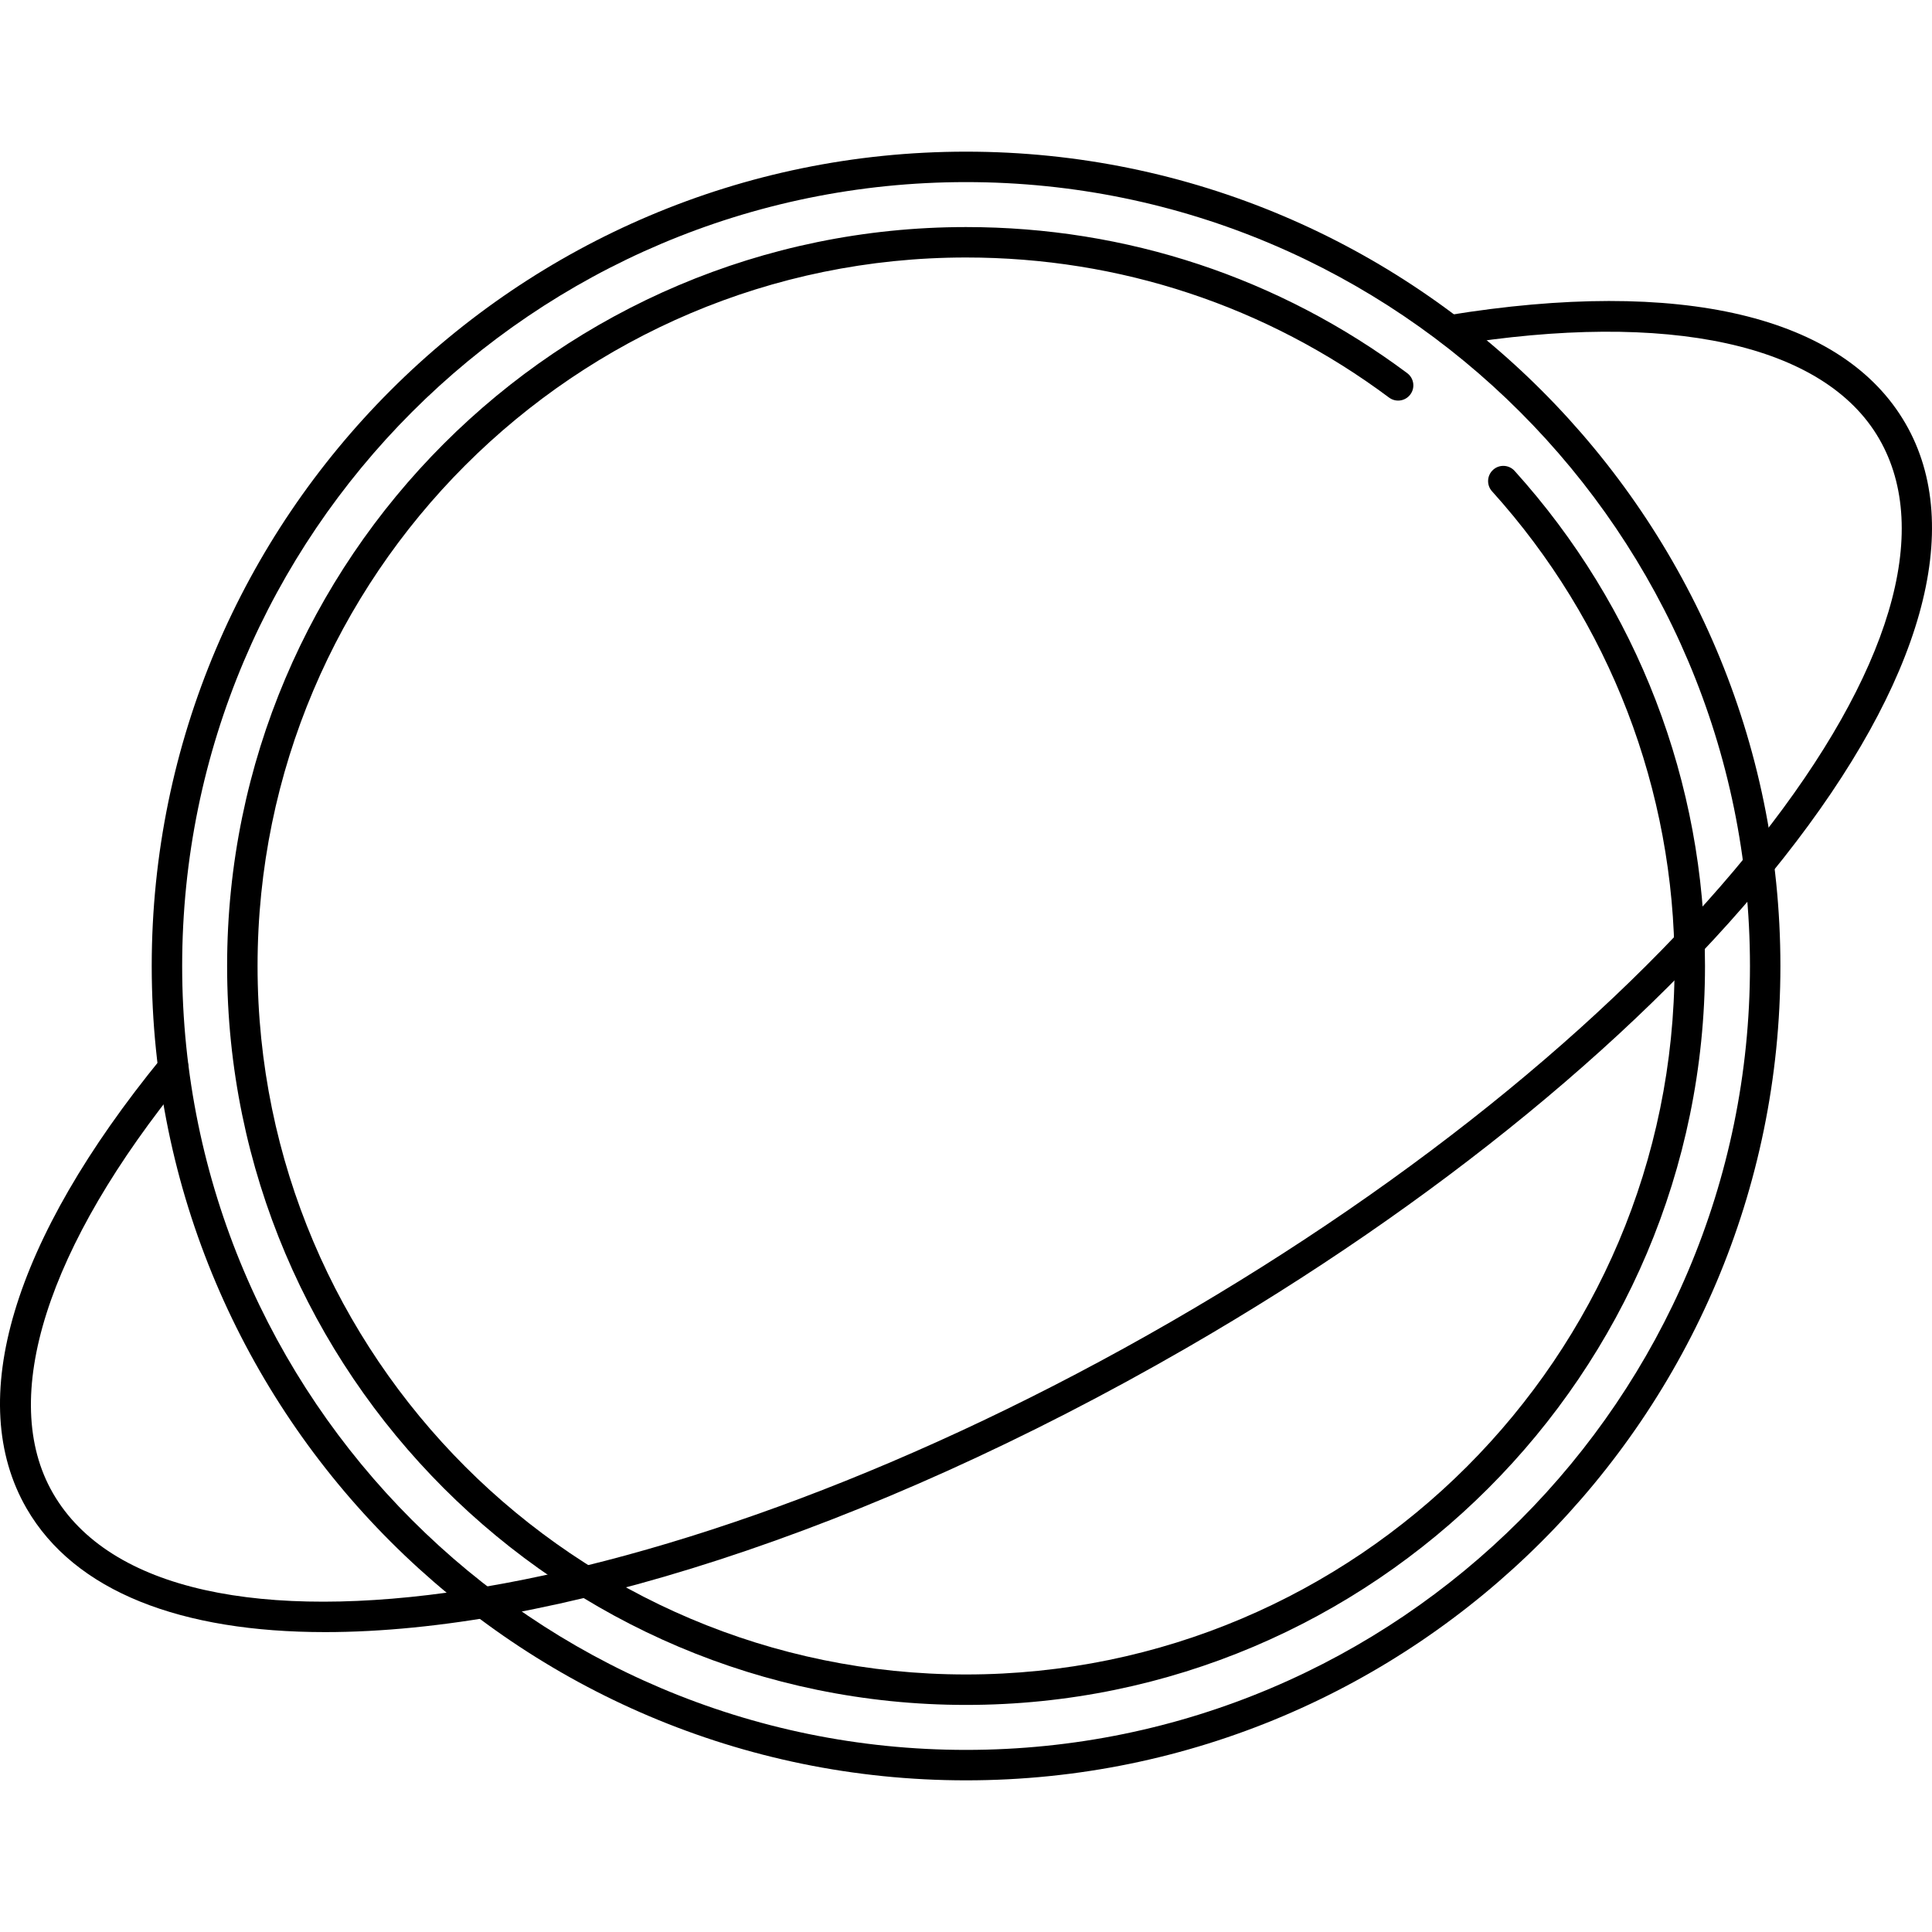
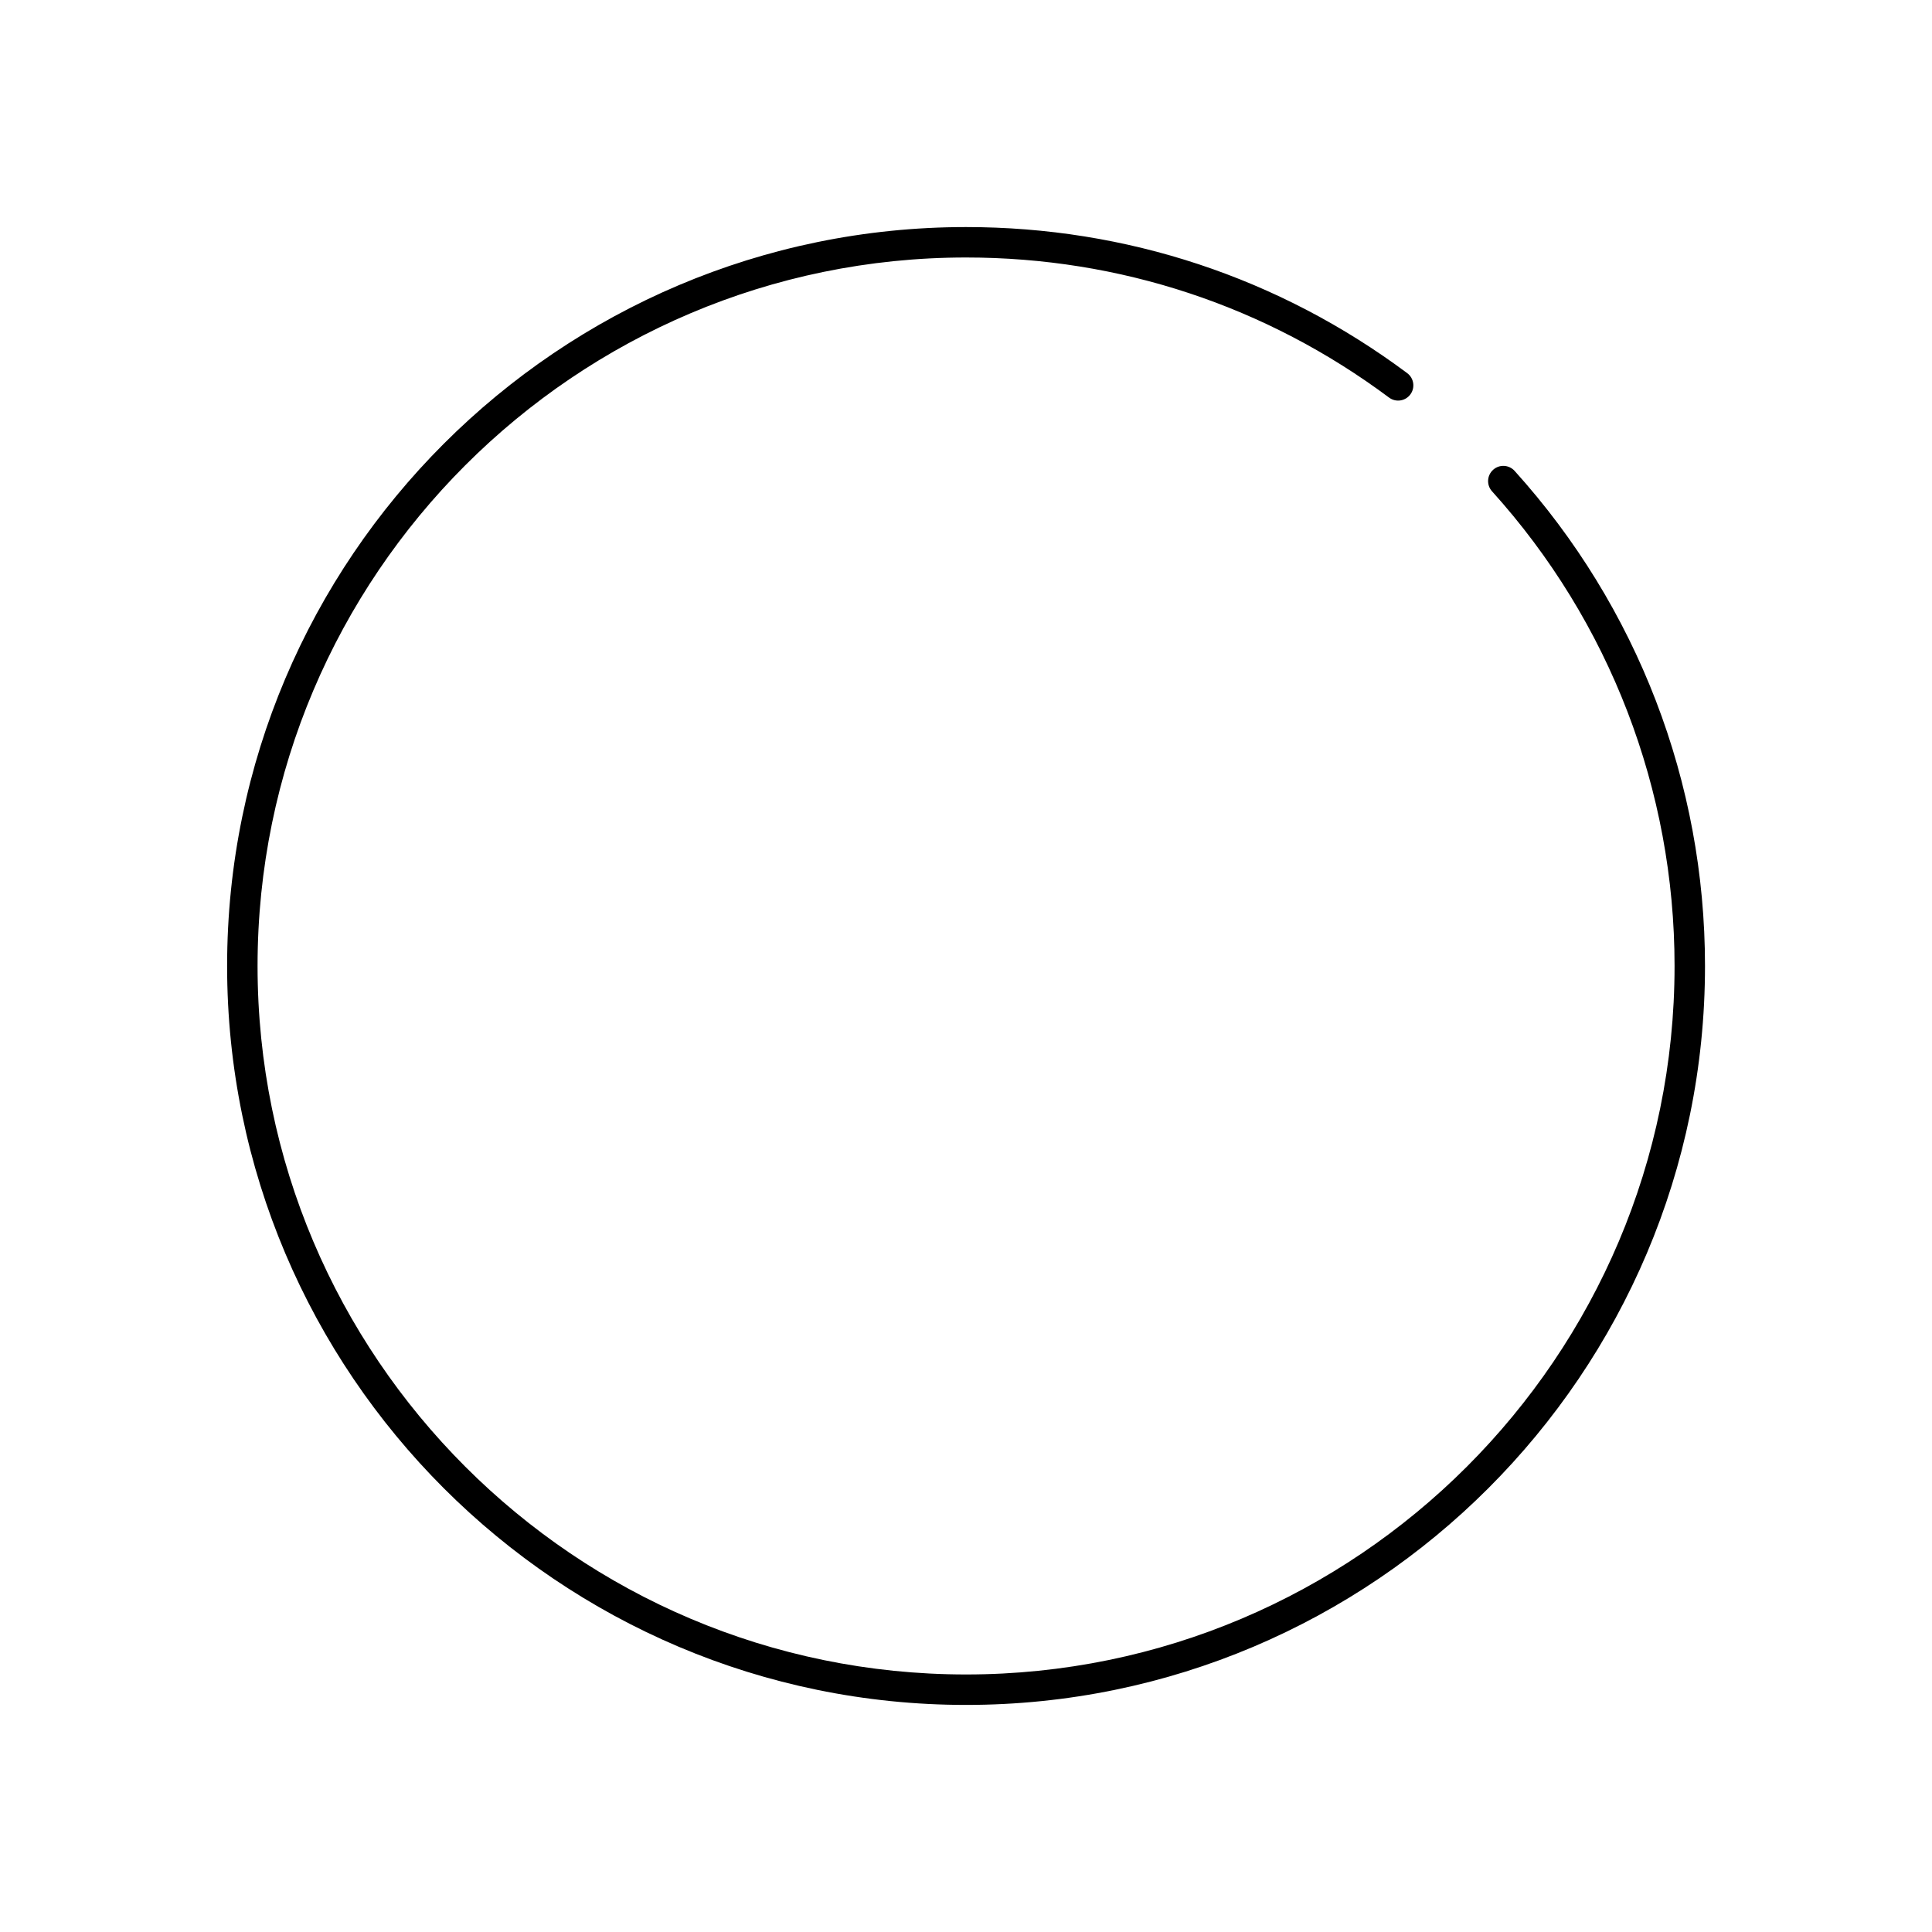
<svg xmlns="http://www.w3.org/2000/svg" fill="#000000" height="800px" width="800px" version="1.1" id="Layer_1" viewBox="0 0 507.708 507.708" xml:space="preserve">
  <g>
    <g>
-       <path d="M253.871,39.854c-118,0-214,96-214,214s96,214,214,214s214-96,214-214S371.871,39.854,253.871,39.854z M253.871,459.854    c-113.588,0-206-92.412-206-206s92.412-206,206-206s206,92.412,206,206S367.459,459.854,253.871,459.854z" />
-     </g>
+       </g>
  </g>
  <g>
    <g>
-       <path d="M500.759,111.322c-16.36-28.34-59.08-38.46-120.304-28.476c-2.18,0.352-3.656,2.408-3.304,4.588    c0.352,2.18,2.38,3.672,4.592,3.304c56.864-9.256,97.716-0.304,112.084,24.584c14.068,24.364,2.912,61.724-31.412,105.196    c-35.104,44.456-90.012,89.476-154.6,126.768c-132.308,76.392-264.16,96.628-293.9,45.108    c-14.364-24.88-1.708-64.724,34.724-109.32c1.396-1.712,1.144-4.228-0.568-5.628c-1.712-1.404-4.236-1.14-5.628,0.568    c-39.22,48.012-51.816,90.052-35.46,118.38c12.668,21.936,40.724,32.508,78.476,32.504c59.088-0.004,141.884-25.912,226.356-74.68    c65.452-37.784,121.16-83.504,156.88-128.74C505.188,179.258,516.575,138.718,500.759,111.322z" />
-     </g>
+       </g>
  </g>
  <g>
    <g>
      <path d="M398.023,123.746c-1.484-1.64-4.012-1.768-5.648-0.288c-1.64,1.484-1.768,4.012-0.288,5.652    c30.932,34.248,47.968,78.552,47.968,124.74c0,102.66-83.524,186.18-186.184,186.18c-102.664,0-186.188-83.52-186.188-186.18    c0-102.664,83.524-186.184,186.188-186.184c40.408,0,78.848,12.728,111.152,36.808c1.776,1.328,4.28,0.952,5.596-0.816    c1.32-1.768,0.952-4.276-0.816-5.596C336.111,72.946,296.019,59.67,253.871,59.67c-107.076,0-194.188,87.112-194.188,194.184    s87.112,194.18,194.188,194.18s194.184-87.108,194.184-194.184C448.056,205.674,430.284,159.47,398.023,123.746z" />
    </g>
  </g>
</svg>